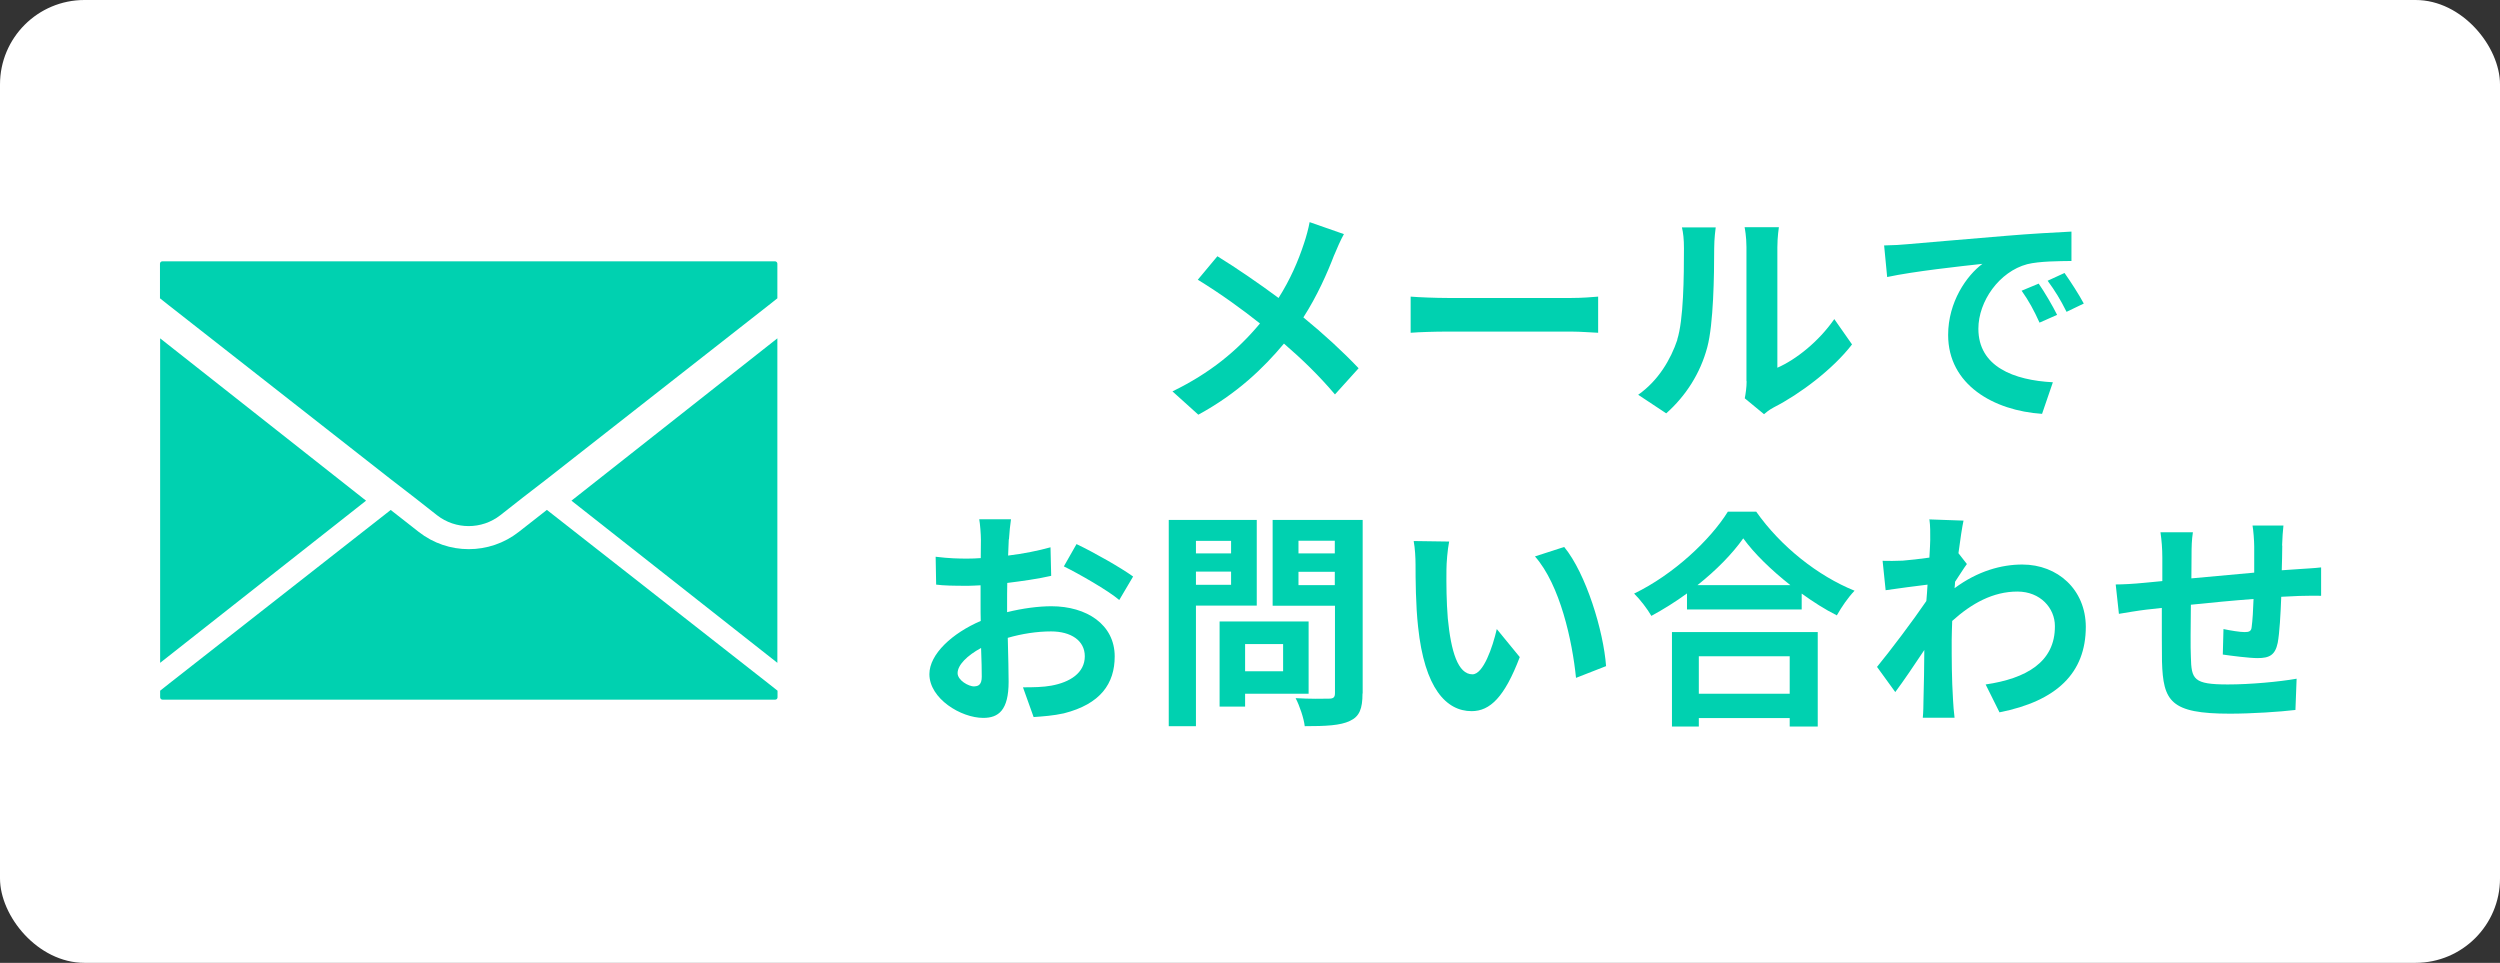
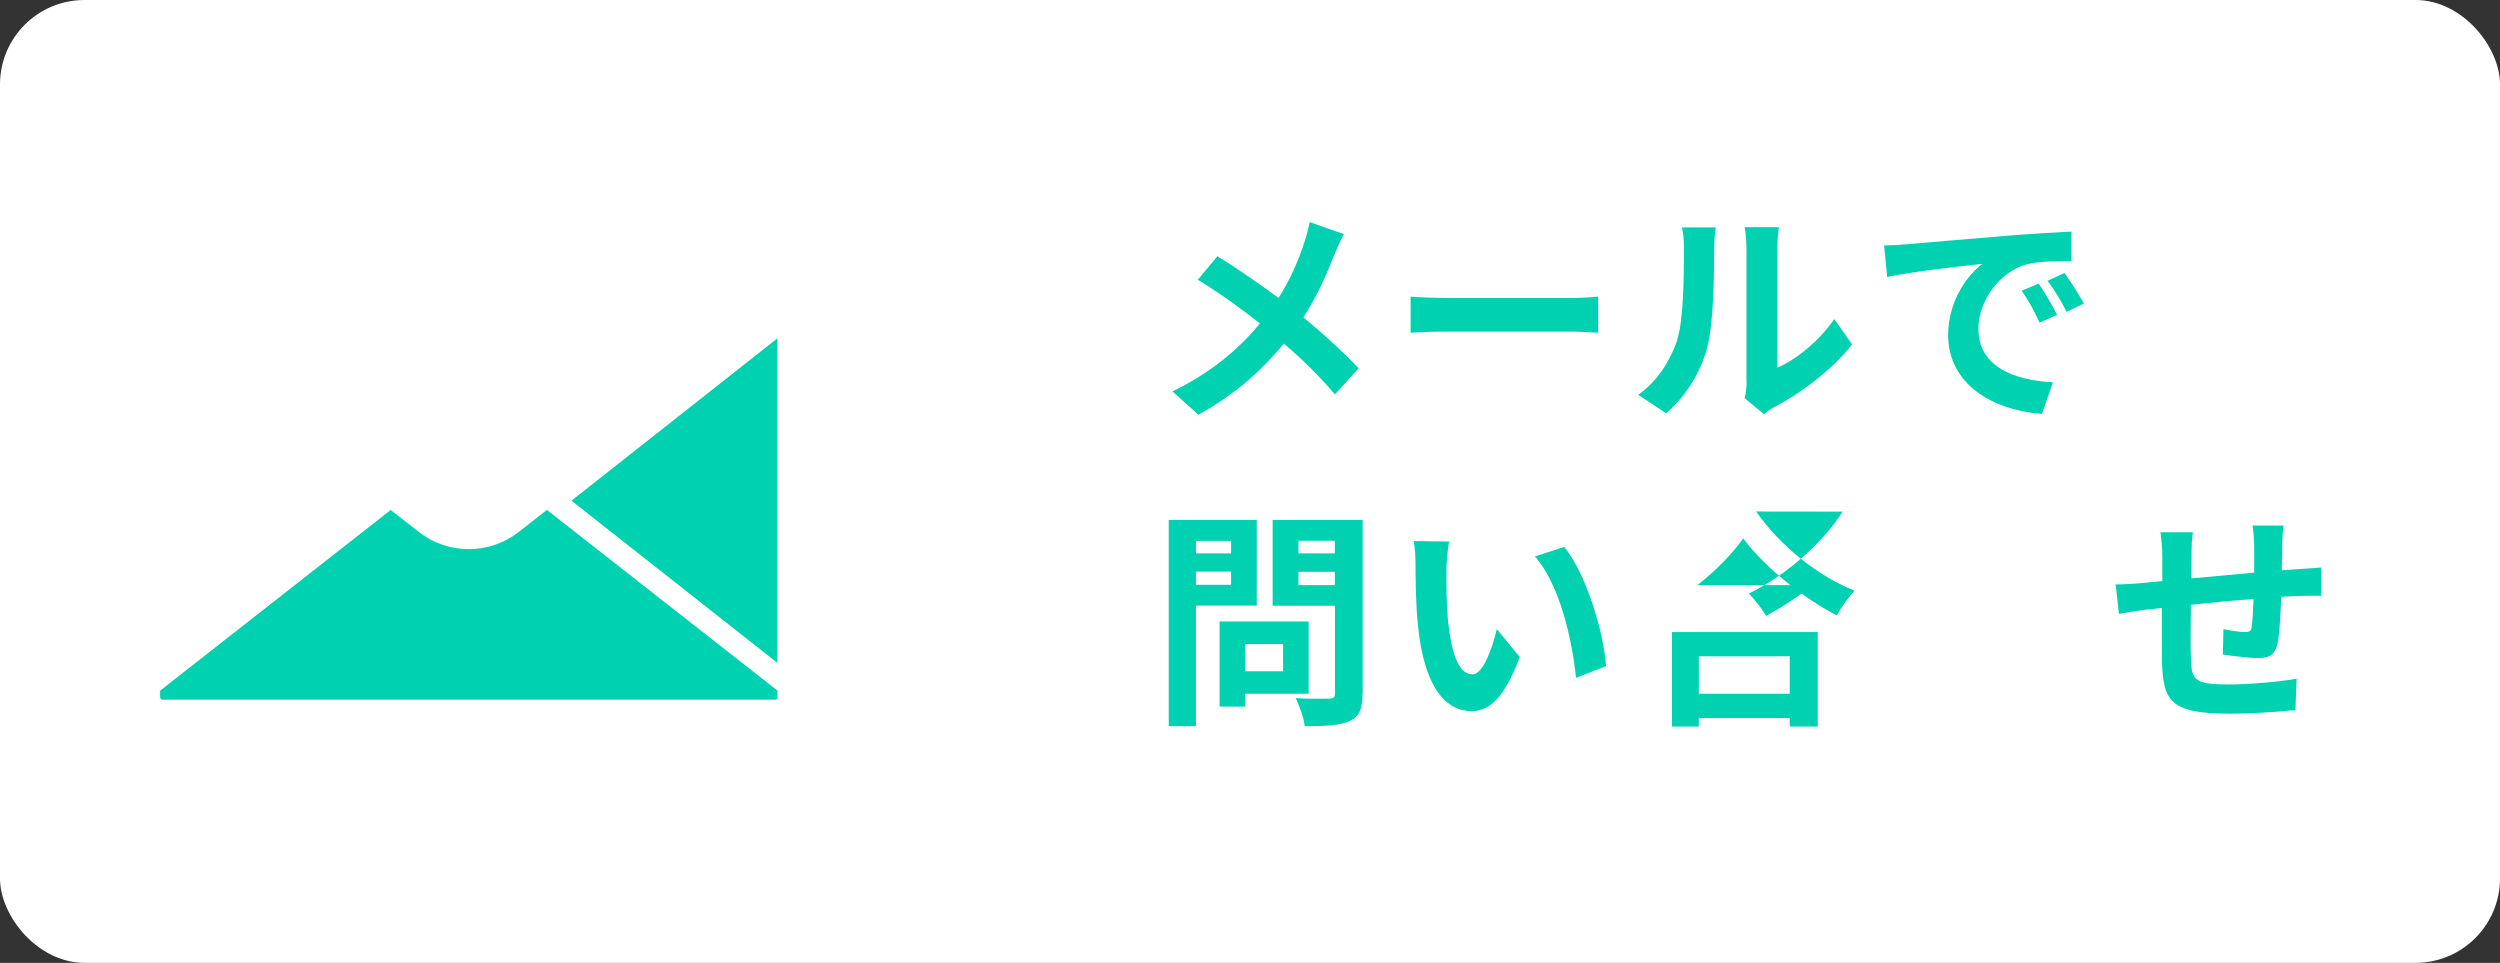
<svg xmlns="http://www.w3.org/2000/svg" id="_レイヤー_2" data-name="レイヤー 2" viewBox="0 0 148 57">
  <rect x="0" y="0" width="148" height="57" fill="#333333" stroke="none" />
  <defs>
    <style>
      .cls-1 {
        fill: #fff;
      }

      .cls-1, .cls-2 {
        stroke-width: 0px;
      }

      .cls-2 {
        fill: #00d1b0;
      }
    </style>
  </defs>
  <g id="_ボタン" data-name="ボタン">
    <rect class="cls-1" width="148" height="57" rx="5" ry="5" />
    <g>
      <path class="cls-2" d="m78.99,15.08c-.41,1.08-1.02,2.45-1.83,3.71,1.2.98,2.34,2.03,3.27,3.01l-1.4,1.55c-.95-1.12-1.93-2.07-3.02-3.01-1.2,1.44-2.77,2.96-5.07,4.21l-1.53-1.38c2.22-1.08,3.83-2.4,5.18-4.02-.98-.78-2.29-1.74-3.68-2.59l1.16-1.39c1.09.67,2.52,1.65,3.62,2.47.69-1.09,1.16-2.17,1.51-3.24.12-.35.27-.9.33-1.25l2.03.71c-.18.31-.44.91-.57,1.23Z" />
      <path class="cls-2" d="m85.7,17.64h7.32c.64,0,1.24-.05,1.59-.08v2.14c-.33-.01-1.02-.07-1.59-.07h-7.32c-.78,0-1.69.03-2.19.07v-2.14c.49.04,1.49.08,2.19.08Z" />
      <path class="cls-2" d="m99.29,20.11c.38-1.17.4-3.75.4-5.4,0-.55-.04-.91-.12-1.25h2c-.01.07-.09.67-.09,1.24,0,1.61-.04,4.48-.41,5.86-.41,1.54-1.27,2.88-2.43,3.91l-1.66-1.1c1.2-.84,1.93-2.1,2.32-3.26Zm4.1,2.45v-7.94c0-.61-.1-1.13-.11-1.17h2.03s-.09.57-.09,1.19v7.13c1.1-.48,2.45-1.55,3.37-2.88l1.05,1.5c-1.13,1.47-3.09,2.94-4.62,3.72-.3.16-.46.3-.59.41l-1.14-.94c.05-.26.11-.64.11-1.01Z" />
      <path class="cls-2" d="m112.88,14.46c1.14-.09,3.39-.3,5.89-.5,1.4-.12,2.89-.2,3.86-.25v1.74c-.72.01-1.89.01-2.62.19-1.65.44-2.89,2.19-2.89,3.82,0,2.25,2.1,3.05,4.41,3.17l-.64,1.87c-2.86-.19-5.56-1.72-5.56-4.67,0-1.96,1.1-3.52,2.03-4.21-1.28.14-4.06.44-5.64.78l-.18-1.87c.54-.01,1.08-.04,1.33-.07Zm8.9,4.18l-1.04.46c-.34-.75-.63-1.28-1.06-1.89l1.01-.42c.34.49.83,1.32,1.09,1.85Zm1.58-.67l-1.02.49c-.37-.74-.68-1.24-1.12-1.84l1-.46c.34.48.86,1.28,1.14,1.81Z" />
-       <path class="cls-2" d="m59.72,31.92c-.01.3-.03.63-.04.97.9-.11,1.8-.29,2.51-.49l.04,1.69c-.78.18-1.72.31-2.6.42-.01.41-.01.83-.01,1.23v.5c.93-.23,1.87-.35,2.62-.35,2.1,0,3.75,1.09,3.75,2.97,0,1.61-.84,2.82-3.01,3.37-.63.14-1.23.18-1.79.22l-.63-1.76c.61,0,1.2-.01,1.68-.1,1.1-.2,1.98-.75,1.98-1.74,0-.93-.82-1.47-2-1.47-.84,0-1.73.14-2.56.38.03,1.08.05,2.14.05,2.6,0,1.69-.6,2.14-1.5,2.14-1.32,0-3.19-1.14-3.19-2.59,0-1.19,1.36-2.43,3.04-3.15-.01-.33-.01-.65-.01-.97v-1.14c-.26.01-.5.03-.72.03-.91,0-1.44-.01-1.91-.07l-.03-1.65c.8.1,1.39.11,1.88.11.25,0,.52-.01.79-.03.01-.48.01-.87.01-1.1,0-.29-.05-.95-.1-1.2h1.88c-.04.25-.1.83-.12,1.19Zm-2.04,8.71c.25,0,.44-.11.44-.57,0-.34-.01-.97-.04-1.7-.83.45-1.39,1.01-1.39,1.49,0,.42.64.79,1,.79Zm9.4-6.5l-.82,1.39c-.65-.56-2.44-1.58-3.28-1.99l.75-1.32c1.05.5,2.63,1.4,3.35,1.92Z" />
      <path class="cls-2" d="m70.8,35.85v7.14h-1.61v-12.21h5.21v5.07h-3.6Zm0-3.83v.74h2.08v-.74h-2.08Zm2.08,2.6v-.78h-2.08v.78h2.08Zm.83,6.45v.76h-1.51v-5.04h5.27v4.28h-3.76Zm0-2.94v1.61h2.25v-1.61h-2.25Zm6.95,2.93c0,.9-.18,1.36-.75,1.62-.56.27-1.42.31-2.67.31-.05-.46-.31-1.23-.54-1.66.79.05,1.72.04,1.98.03.26,0,.35-.08.35-.33v-5.17h-3.69v-5.08h5.33v10.27Zm-3.79-9.05v.75h2.15v-.75h-2.15Zm2.15,2.63v-.79h-2.15v.79h2.15Z" />
      <path class="cls-2" d="m85.63,33.72c-.01.89,0,1.91.08,2.89.19,1.96.6,3.31,1.46,3.31.64,0,1.19-1.59,1.44-2.68l1.36,1.66c-.9,2.37-1.76,3.2-2.85,3.2-1.5,0-2.79-1.35-3.17-5-.14-1.25-.15-2.85-.15-3.68,0-.38-.03-.97-.11-1.39l2.1.03c-.1.49-.16,1.28-.16,1.66Zm9.46,5.71l-1.79.7c-.22-2.19-.94-5.5-2.43-7.19l1.73-.56c1.29,1.57,2.33,4.97,2.48,7.06Z" />
-       <path class="cls-2" d="m103.96,30.28c1.46,2.08,3.67,3.82,5.83,4.69-.4.42-.76.95-1.05,1.46-.7-.35-1.4-.8-2.08-1.29v.94h-6.79v-.95c-.67.49-1.39.94-2.11,1.33-.22-.39-.67-.98-1.02-1.32,2.34-1.13,4.52-3.19,5.55-4.85h1.68Zm-4.99,7.14h8.64v5.59h-1.66v-.5h-5.38v.5h-1.59v-5.59Zm7.02-2.78c-1.13-.89-2.14-1.87-2.79-2.77-.64.91-1.59,1.88-2.71,2.77h5.5Zm-5.42,4.21v2.22h5.38v-2.22h-5.38Z" />
-       <path class="cls-2" d="m114.25,30.75l1.99.07c-.08.38-.19,1.08-.3,1.93l.5.64c-.19.25-.46.7-.7,1.05-.01.12-.01.26-.03.38,1.38-1.02,2.78-1.4,4.01-1.4,2.1,0,3.75,1.49,3.76,3.68,0,2.75-1.73,4.4-5.11,5.07l-.82-1.65c2.4-.35,4.12-1.33,4.1-3.46,0-1.06-.86-2.04-2.22-2.04-1.44,0-2.71.7-3.86,1.74-.01.4-.03.79-.03,1.14,0,1.12,0,2.26.08,3.54.01.25.05.74.09,1.05h-1.88c.03-.3.04-.79.04-1.01.03-1.06.04-1.85.05-3-.57.86-1.24,1.85-1.72,2.49l-1.08-1.49c.78-.95,2.14-2.75,2.92-3.9.03-.31.05-.64.07-.97-.67.08-1.72.22-2.48.33l-.18-1.74c.4.01.71.01,1.19-.01.4-.03.99-.1,1.58-.18.03-.52.05-.9.05-1.05,0-.4.01-.8-.05-1.23Z" />
+       <path class="cls-2" d="m103.96,30.28c1.46,2.08,3.67,3.82,5.83,4.69-.4.42-.76.95-1.05,1.46-.7-.35-1.4-.8-2.08-1.29v.94v-.95c-.67.49-1.39.94-2.11,1.33-.22-.39-.67-.98-1.02-1.32,2.34-1.13,4.52-3.19,5.55-4.85h1.68Zm-4.99,7.14h8.64v5.59h-1.66v-.5h-5.38v.5h-1.59v-5.59Zm7.02-2.78c-1.13-.89-2.14-1.87-2.79-2.77-.64.91-1.59,1.88-2.71,2.77h5.5Zm-5.42,4.21v2.22h5.38v-2.22h-5.38Z" />
      <path class="cls-2" d="m135.11,32.29c-.01.53-.01,1.02-.03,1.47.37-.03.71-.05,1.02-.07.38-.03.91-.05,1.31-.1v1.68c-.23-.01-.95,0-1.31.01-.3.01-.65.03-1.05.05-.04,1.04-.1,2.15-.21,2.73-.15.72-.49.9-1.19.9-.49,0-1.58-.14-2.06-.21l.04-1.51c.42.09.98.18,1.25.18s.4-.05.42-.31c.05-.37.09-.99.11-1.65-1.21.09-2.55.22-3.71.34-.01,1.25-.03,2.51,0,3.09.03,1.33.15,1.63,2.19,1.63,1.34,0,3.05-.16,4.07-.34l-.07,1.85c-.91.11-2.59.22-3.88.22-3.53,0-3.95-.74-4.02-3.09-.01-.59-.01-1.91-.01-3.17-.37.04-.68.07-.91.1-.44.05-1.28.19-1.63.25l-.19-1.74c.4,0,1.02-.03,1.72-.1.25-.03.6-.05,1.04-.1v-1.38c0-.56-.04-1.02-.11-1.51h1.92c-.07.46-.08.84-.08,1.42,0,.31-.01.78-.01,1.31,1.16-.11,2.48-.23,3.72-.34v-1.54c0-.34-.05-.98-.1-1.25h1.83c-.03.22-.07.82-.08,1.19Z" />
    </g>
    <g>
-       <path class="cls-2" d="m45.89,15.47H9.61c-.07,0-.14.06-.14.14v2.05l.53.42,13.12,10.28.7.54.7.54,1.35,1.06c1.1.86,2.65.86,3.75,0l1.35-1.06.7-.54.7-.54,13.12-10.28.53-.42v-2.05c0-.07-.06-.14-.14-.14Z" />
      <polygon class="cls-2" points="46.02 39.24 46.02 20.03 33.83 29.64 46.02 39.24" />
-       <polygon class="cls-2" points="9.48 20.03 9.48 39.24 21.67 29.64 9.48 20.03" />
      <path class="cls-2" d="m32.37,30.19l-1.66,1.3c-.87.68-1.91,1.02-2.96,1.02s-2.09-.34-2.96-1.02l-1.66-1.3-13.12,10.28-.53.42v.39c0,.07.06.14.14.14h36.27c.08,0,.14-.06.14-.14v-.39l-.53-.42-13.12-10.28Z" />
    </g>
  </g>
</svg>